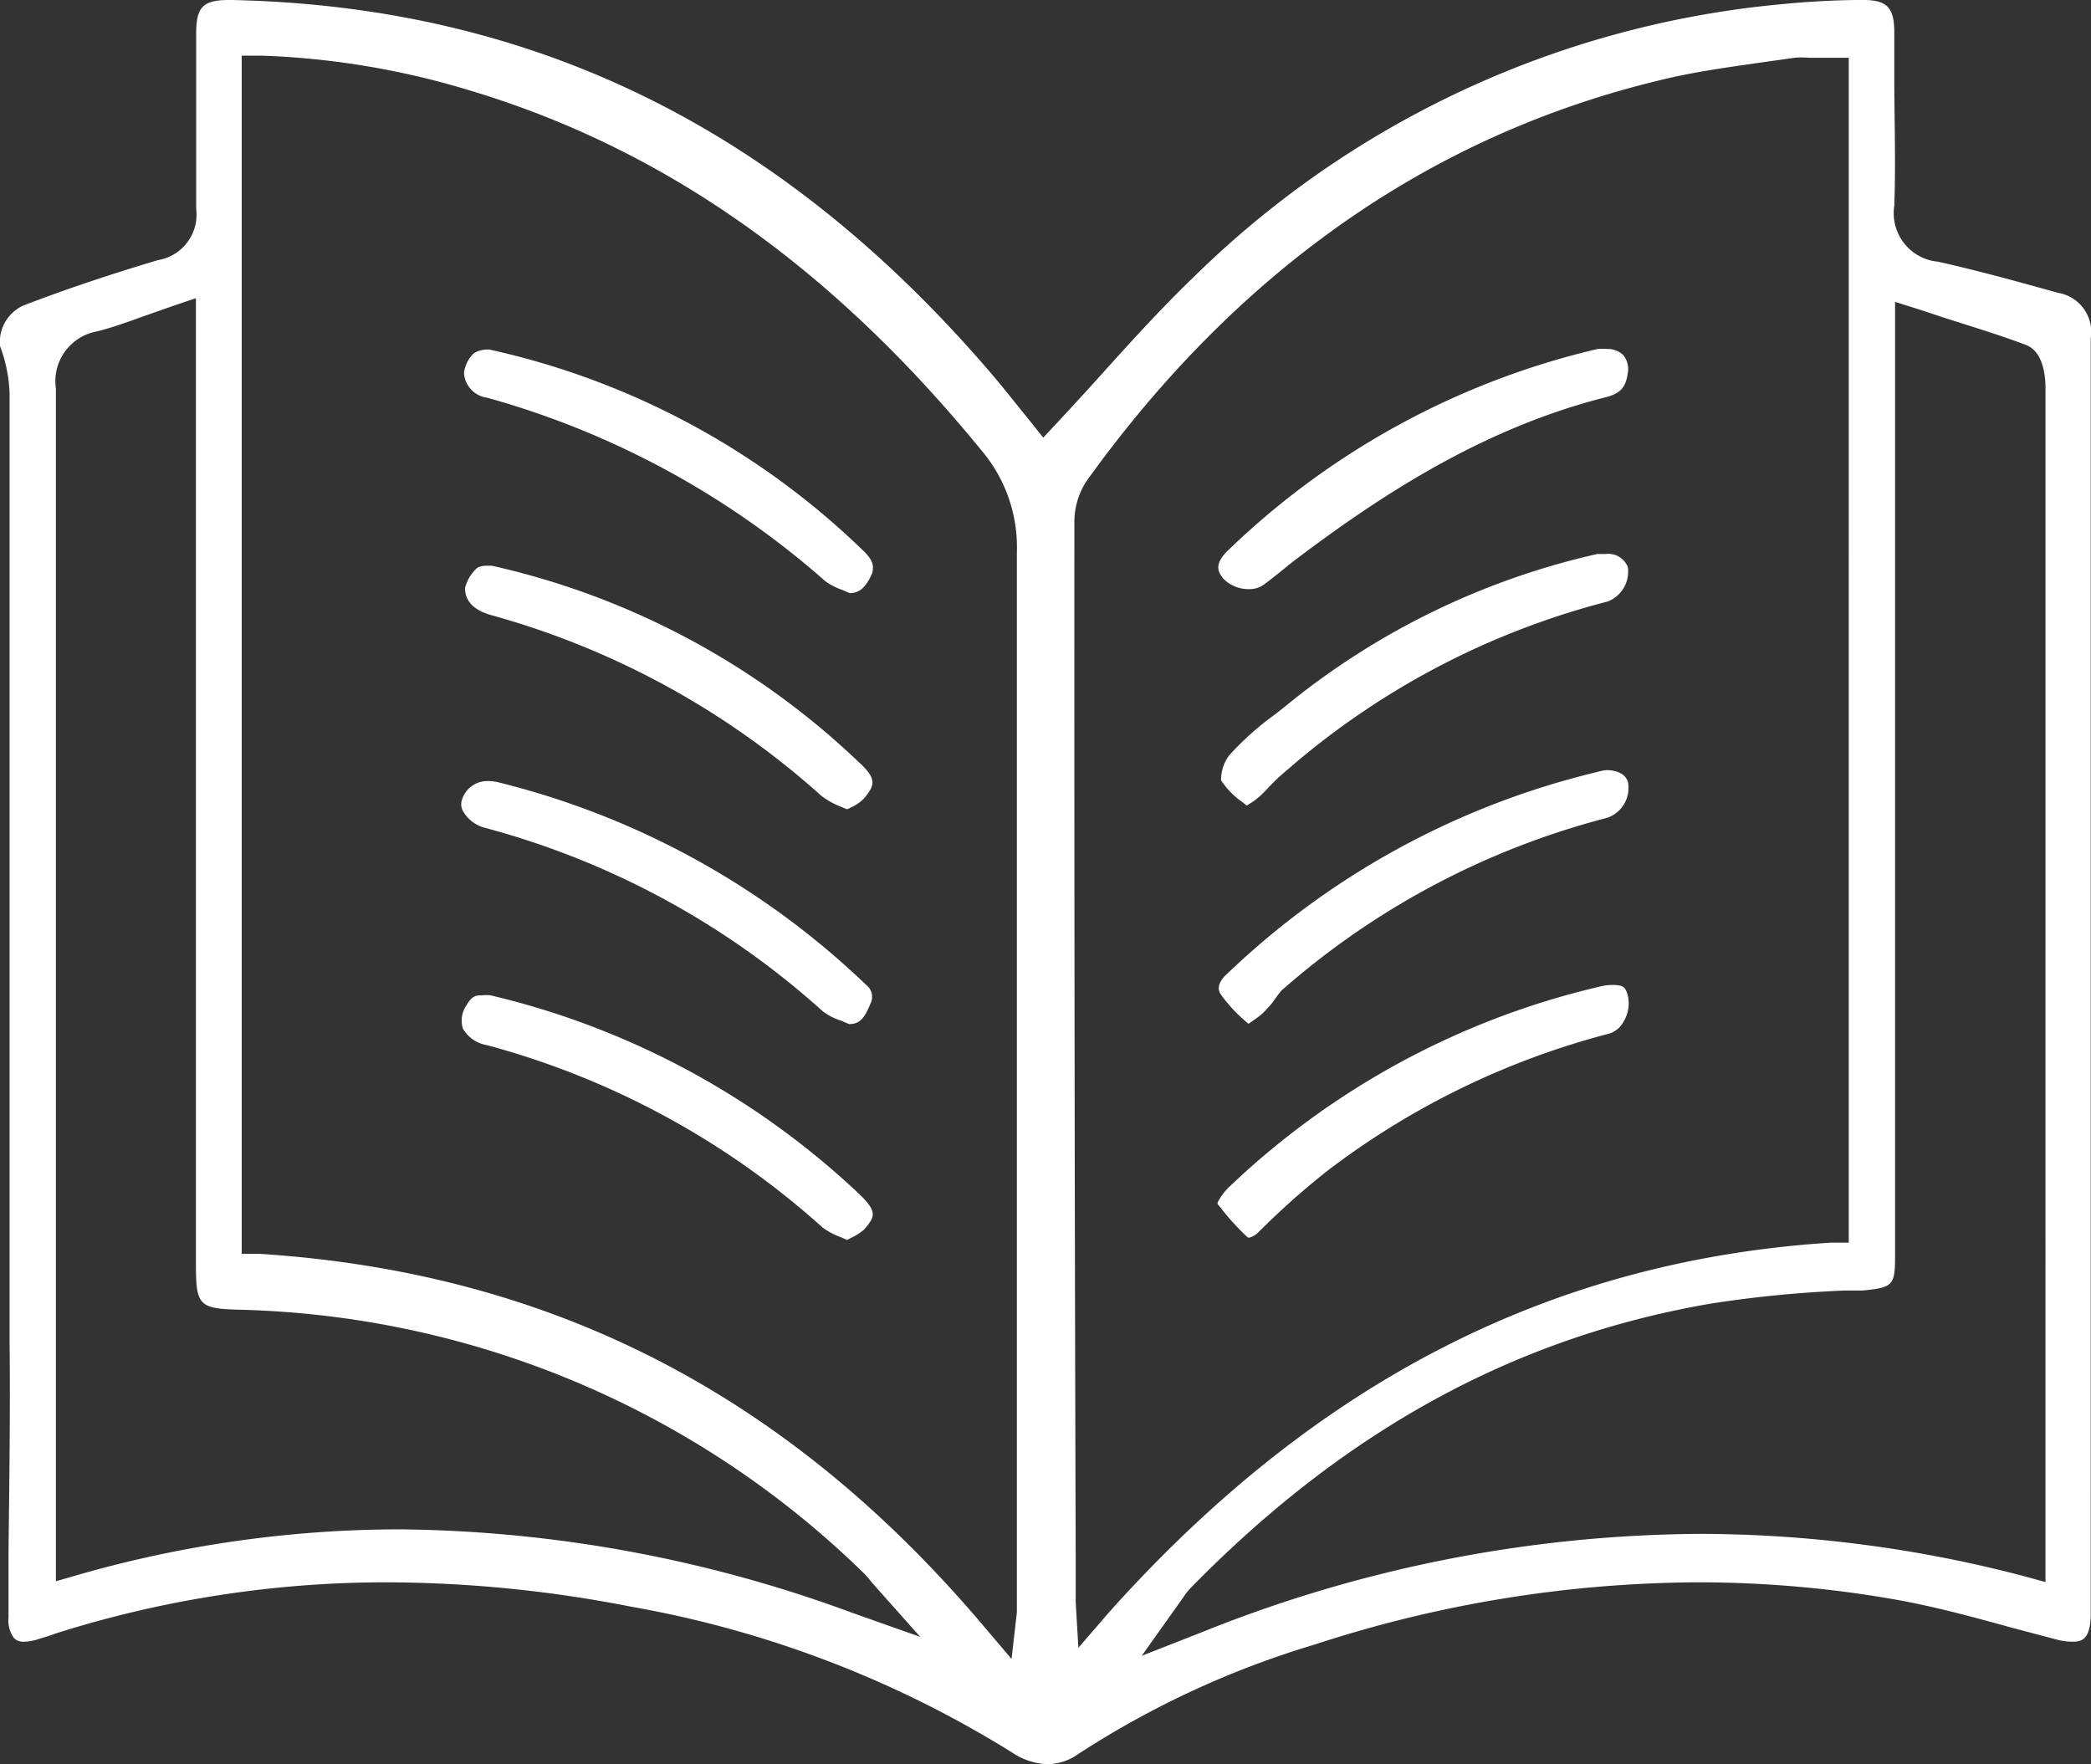
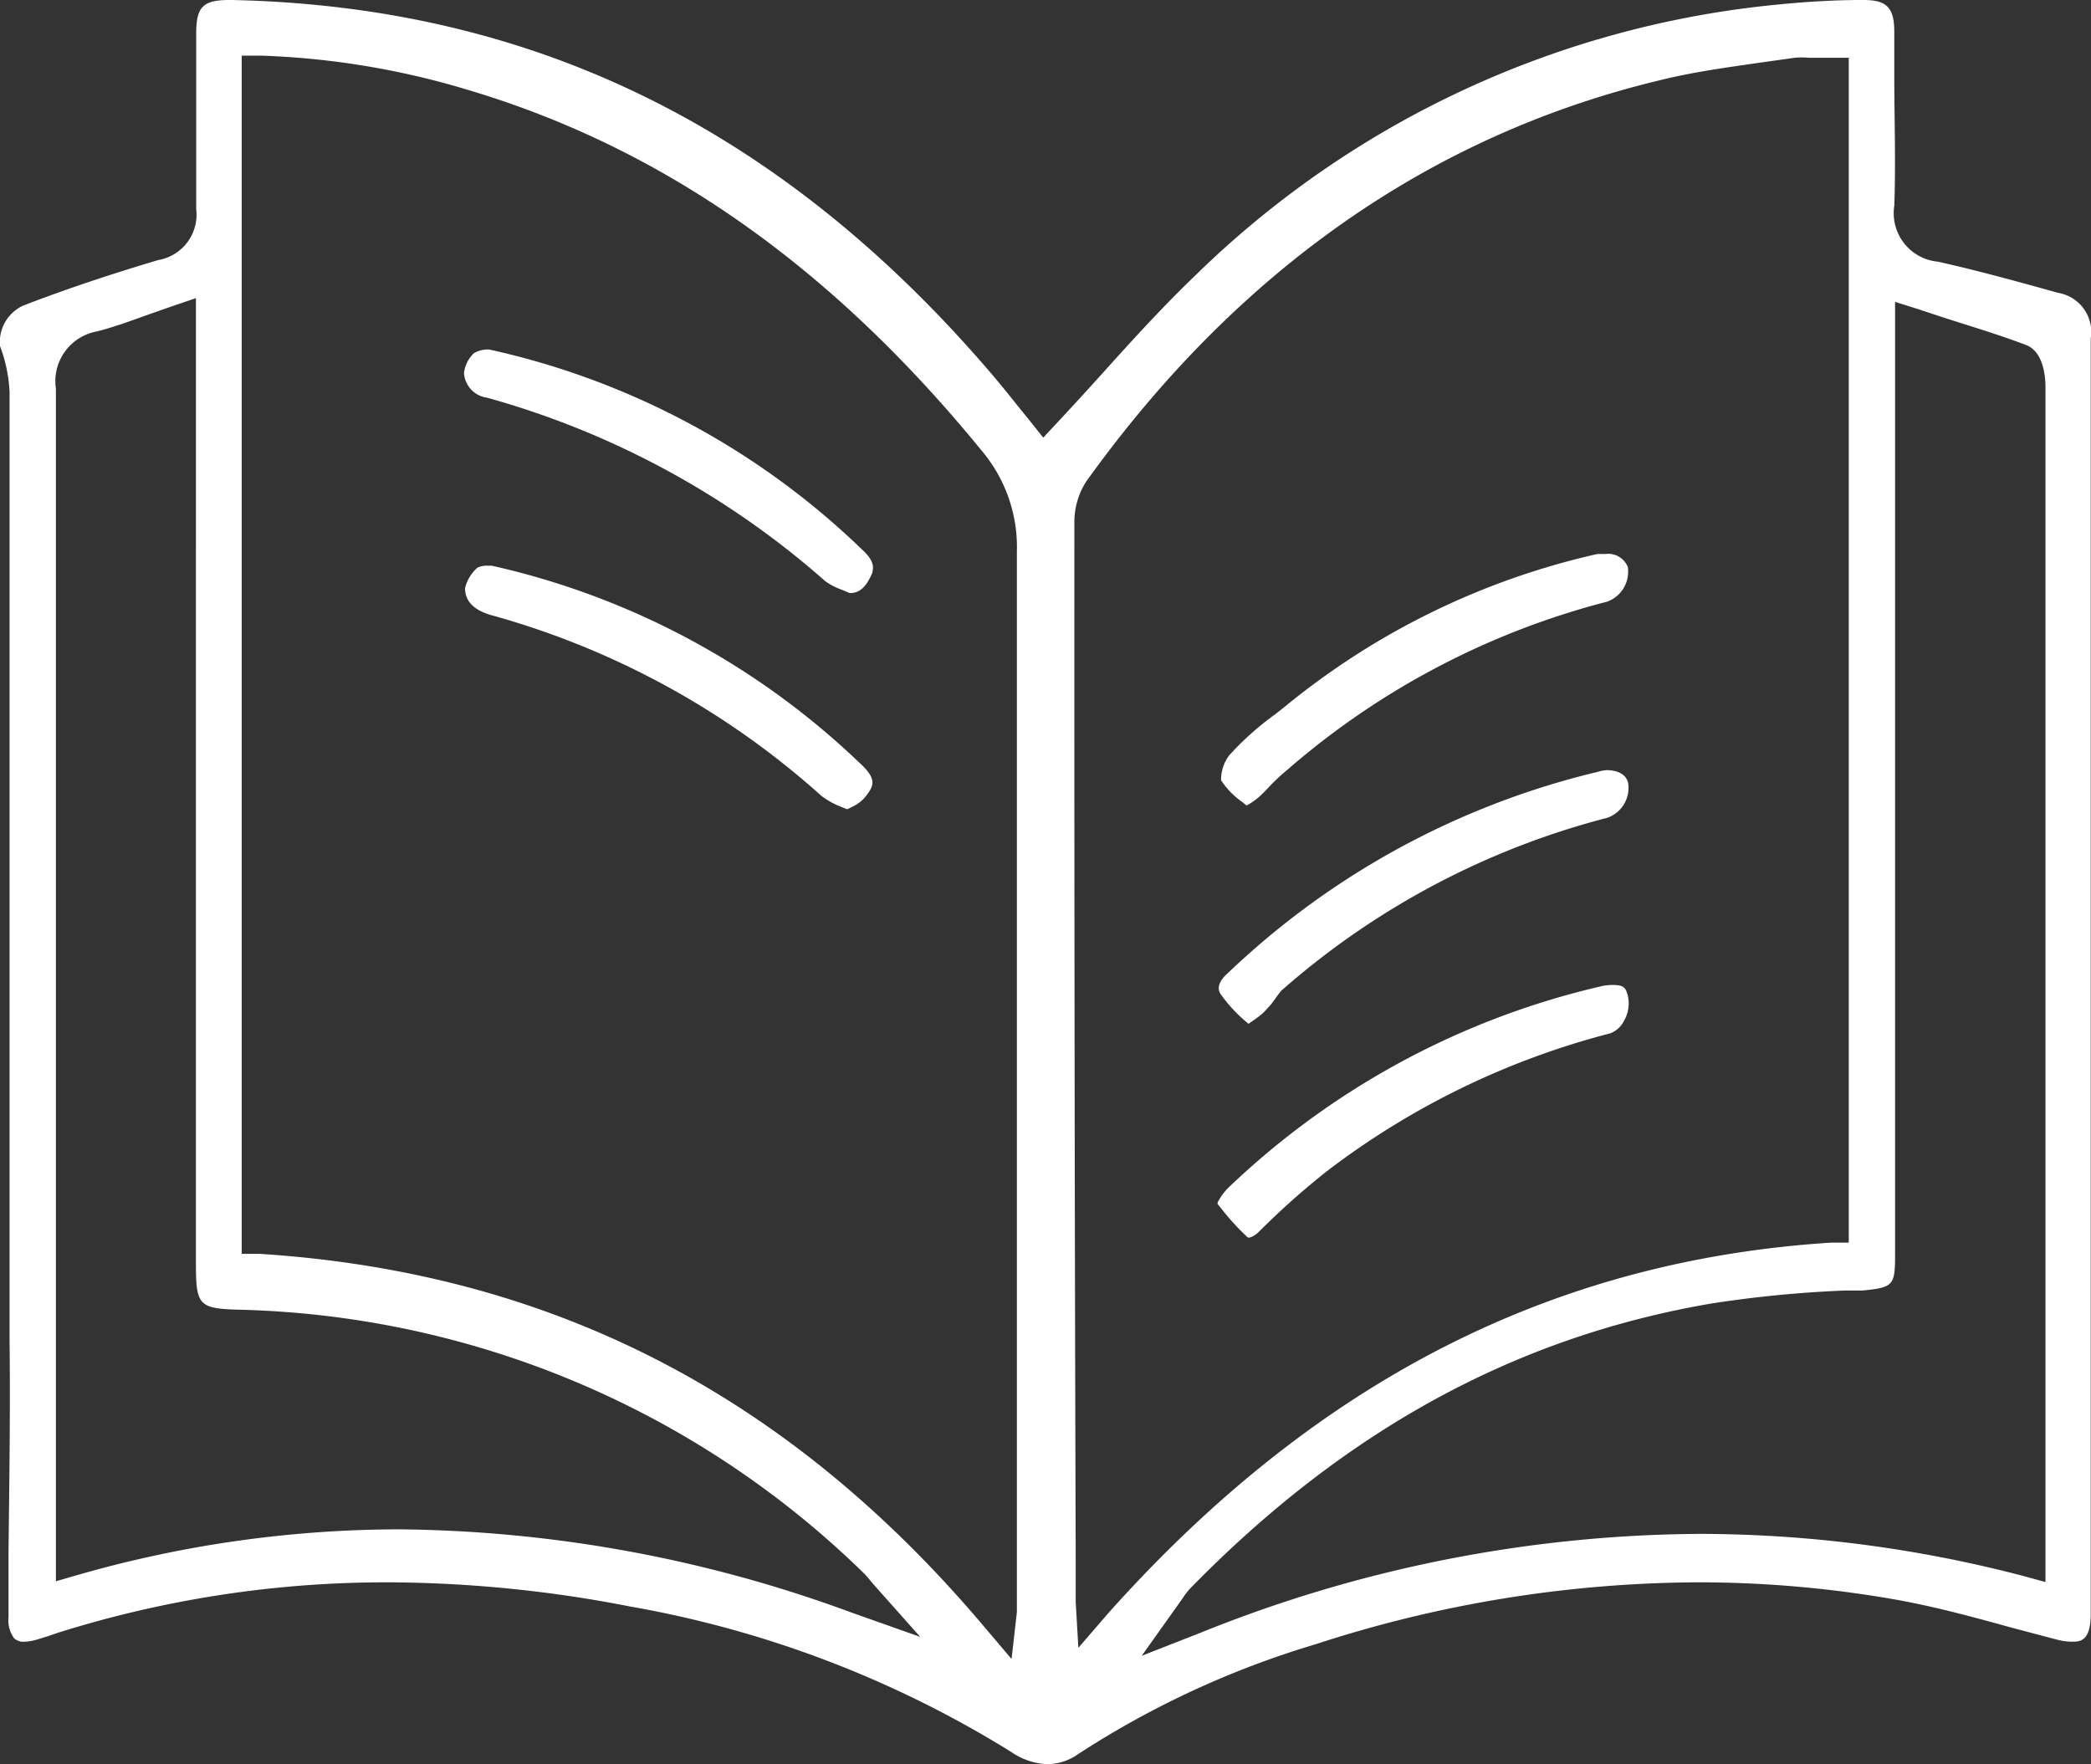
<svg xmlns="http://www.w3.org/2000/svg" viewBox="0 0 78.55 66.27">
  <rect x="0" y="0" width="78.55" height="66.27" fill="#333333" stroke="none" />
  <defs>
    <style>.cls-1{fill:#fff;}</style>
  </defs>
  <g id="Слой_2" data-name="Слой 2">
    <g id="design">
      <path class="cls-1" d="M.32,58.28l0,2.48a1.12,1.12,0,0,0,.21.78.5.5,0,0,0,.39.13,1.71,1.71,0,0,0,.47-.08l.42-.13.35-.12a41.08,41.08,0,0,1,12.41-1.9,48.09,48.09,0,0,1,9.11.91A40.3,40.3,0,0,1,38,65.82a2.52,2.52,0,0,0,1.35.45,2,2,0,0,0,1.14-.37,34.26,34.26,0,0,1,8.92-4.13,46.9,46.9,0,0,1,14.35-2.33,42.75,42.75,0,0,1,7.4.64c1.48.26,2.95.66,4.36,1.05l1.74.46a2.22,2.22,0,0,0,.58.08c.28,0,.69,0,.7-1V51.52q0-19.41,0-38.81A1.49,1.49,0,0,0,77.31,11c-1.82-.51-3.21-.88-4.51-1.17a1.83,1.83,0,0,1-1.64-2.1c.06-1.61,0-3.26,0-4.86,0-.54,0-1.08,0-1.62C71.17.29,70.89,0,70,0h-.1c-.9,0-2,.06-3,.16a36.23,36.23,0,0,0-22,10.19c-1.21,1.16-2.33,2.39-3.5,3.69q-.81.9-1.65,1.8l-.56.6-.51-.64-.43-.53c-.3-.38-.61-.76-.92-1.13C29.44,4.87,20.09.24,8.7,0H8.61c-1,0-1.24.27-1.24,1.27,0,.6,0,1.2,0,1.8,0,1.57,0,3.19,0,4.78A1.73,1.73,0,0,1,5.94,9.77c-1.78.53-3.49,1.1-5.07,1.71A1.51,1.51,0,0,0,0,13a5.61,5.61,0,0,1,.36,1.74c0,12.56,0,24.22,0,35.65C.39,53,.35,55.68.32,58.28ZM71.19,47.12V11.34l.92.29,1,.33c1,.32,2,.62,3,1,.66.25.73,1.2.73,1.6q0,10.61,0,21.21V59.43L76,59.2a48.21,48.21,0,0,0-12.13-1.58,50.8,50.8,0,0,0-18.76,3.71l-2.22.87,1.38-1.94.17-.24a2.48,2.48,0,0,1,.28-.36c5.8-5.93,12.2-9.43,19.55-10.69a44.29,44.29,0,0,1,5-.49l.69,0C71.13,48.36,71.19,48.3,71.19,47.12ZM40.36,19.66a2.81,2.81,0,0,1,.45-1.58c5.67-7.9,12.92-13,21.56-15.07,1.25-.31,2.53-.48,3.77-.66l1.28-.18a2.86,2.86,0,0,1,.53,0h1.5V46.68l-.67,0c-10.49.67-19.37,5.22-27.13,13.9L40.51,61.9l-.1-1.71c0-.17,0-.31,0-.44s0-.45,0-.65v-.49Q40.35,39.14,40.36,19.66ZM9.08,46.4V2.09l.73,0a30.31,30.31,0,0,1,7.68,1.26C24.88,5.53,31.22,10,36.87,16.92a5.61,5.61,0,0,1,1.33,3.8c0,9.8,0,19.77,0,29.42v9.4c0,.18,0,.36,0,.6s0,.25,0,.42L38,62.32,36.88,61C29.52,52.33,20.65,47.8,9.75,47.1l-.67,0ZM3.64,12.45c.6-.15,1.2-.37,1.84-.6l.94-.33.94-.32V47.46c0,1.58.1,1.7,1.65,1.74A34.76,34.76,0,0,1,32.35,59a3.33,3.33,0,0,1,.25.26l.19.23,1.78,2L32,60.58a50.3,50.3,0,0,0-17-3.13A43.91,43.91,0,0,0,3,59.14l-.9.26V46.6c0-10.48,0-21.33,0-32A1.9,1.9,0,0,1,3.64,12.45Z" />
      <path class="cls-1" d="M32.38,20.64a29.15,29.15,0,0,0-14-7.51h-.09a1,1,0,0,0-.49.14,1.23,1.23,0,0,0-.37.74,1,1,0,0,0,.87.93A32.23,32.23,0,0,1,31,21.83a2.38,2.38,0,0,0,.64.33l.28.12c.4,0,.63-.26.85-.76C32.79,21.36,32.9,21.11,32.38,20.64Z" />
-       <path class="cls-1" d="M32.47,46.18c.42-.51.54-.67-.4-1.52a30.3,30.3,0,0,0-13.64-7.27,1.55,1.55,0,0,0-.34,0c-.18,0-.36,0-.57.38a1,1,0,0,0-.13.87,1.27,1.27,0,0,0,.9.62A30.82,30.82,0,0,1,30.9,46.11a2.65,2.65,0,0,0,.7.37l.22.1.13-.07A2.13,2.13,0,0,0,32.47,46.18Z" />
-       <path class="cls-1" d="M32.54,37A30.52,30.52,0,0,0,18.77,29.4a1.71,1.71,0,0,0-.43-.06,1,1,0,0,0-1,.75.54.54,0,0,0,.07.41,1.33,1.33,0,0,0,.82.6A30.84,30.84,0,0,1,30.92,38a2.32,2.32,0,0,0,.67.34l.31.13c.36,0,.56-.17.8-.77A.56.56,0,0,0,32.54,37Z" />
      <path class="cls-1" d="M32.45,30c.42-.5.51-.74-.21-1.39a29.2,29.2,0,0,0-13.77-7.36l-.17,0a.86.86,0,0,0-.36.07,1.51,1.51,0,0,0-.47.77c0,.49.32.81.92,1a30.84,30.84,0,0,1,12.47,6.81,3.1,3.1,0,0,0,.74.41l.22.09.15-.07A1.55,1.55,0,0,0,32.45,30Z" />
-       <path class="cls-1" d="M47.42,22c.22-.15.42-.32.64-.49l.48-.39c3.18-2.41,7.06-5,11.75-6.19.61-.15.8-.39.87-1a.82.82,0,0,0-.19-.6.84.84,0,0,0-.61-.22,2.21,2.21,0,0,0-.35,0A29.74,29.74,0,0,0,46.2,20.61c-.65.59-.42.89-.26,1.11a1.31,1.31,0,0,0,1,.41A.92.92,0,0,0,47.42,22Z" />
      <path class="cls-1" d="M60.57,37a2,2,0,0,0-.51.07,30.06,30.06,0,0,0-13.94,7.57,2.35,2.35,0,0,0-.38.53l0,.06.14.17a8.89,8.89,0,0,0,1,1.09l.06,0a.76.76,0,0,0,.35-.22l.4-.39A29.31,29.31,0,0,1,49.84,44a29.81,29.81,0,0,1,10.64-5.18.94.94,0,0,0,.52-.46,1.3,1.3,0,0,0,.14-1C61.06,37.1,61,37,60.57,37Z" />
      <path class="cls-1" d="M48.38,28.9a29.54,29.54,0,0,1,12-6.3,1.2,1.2,0,0,0,.77-1.3.79.79,0,0,0-.83-.49l-.31,0a28.29,28.29,0,0,0-11.7,5.7l-.39.31a11,11,0,0,0-1.74,1.55,1.53,1.53,0,0,0-.31.94,3,3,0,0,0,.8.82l.16.13a2.94,2.94,0,0,0,.44-.3c.16-.14.31-.3.46-.46A7.64,7.64,0,0,1,48.38,28.9Z" />
      <path class="cls-1" d="M48.15,37.2a29.82,29.82,0,0,1,12.23-6.48,1.19,1.19,0,0,0,.78-1.32c-.11-.43-.61-.47-.82-.47A1.78,1.78,0,0,0,60,29a30.29,30.29,0,0,0-13.88,7.56c-.23.2-.45.5-.27.78a5.72,5.72,0,0,0,.91,1l.14.12c.2-.14.35-.24.48-.35s.23-.23.34-.35S48,37.36,48.15,37.2Z" />
    </g>
  </g>
</svg>